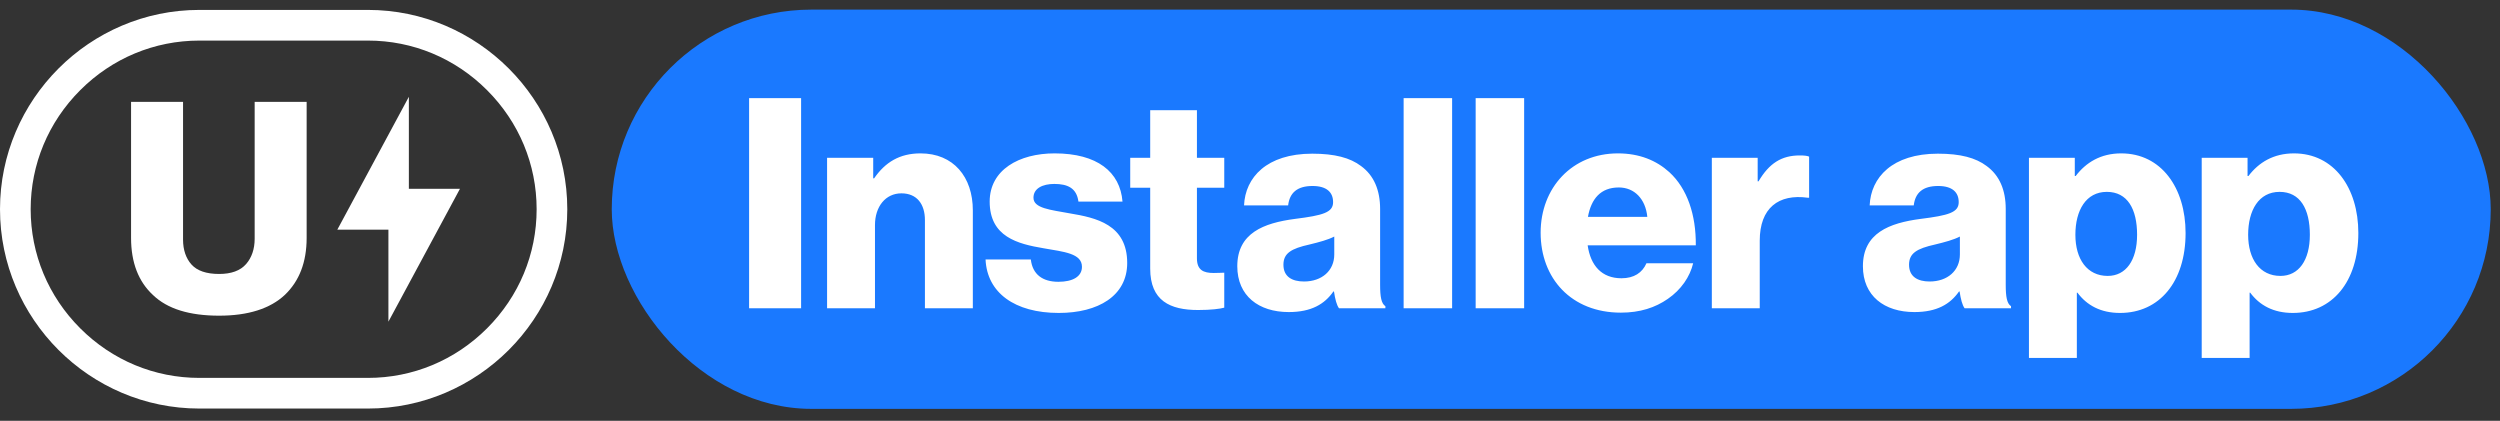
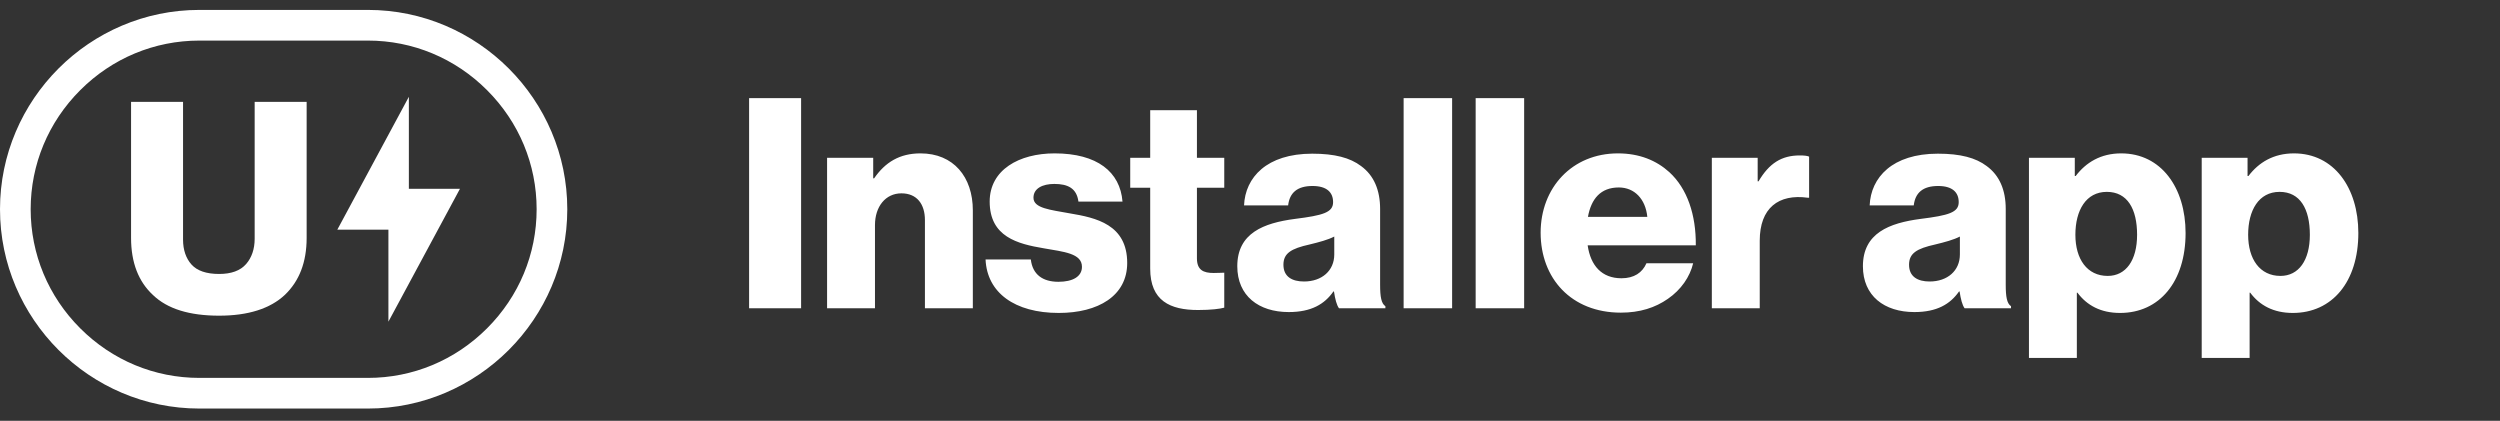
<svg xmlns="http://www.w3.org/2000/svg" width="202" height="34" viewBox="0 0 202 34" fill="none">
  <rect x="0" y="0" width="202" height="34" fill="#333333" stroke="none" />
  <path d="M31.384 25.991V18.558H27.255L33.036 7.821V15.255H37.165L31.384 25.991ZM17.706 25.507C20.055 25.507 21.835 24.937 23.021 23.822C24.183 22.707 24.777 21.189 24.777 19.219V8.233H20.577V19.29C20.577 20.12 20.34 20.809 19.89 21.33C19.415 21.876 18.68 22.136 17.707 22.136C16.663 22.136 15.927 21.875 15.477 21.378C15.026 20.879 14.79 20.191 14.79 19.361V8.233H10.59V19.219C10.59 21.211 11.184 22.754 12.37 23.846C13.532 24.961 15.312 25.507 17.708 25.507H17.706ZM29.732 3.279H16.105C12.482 3.279 9.065 4.702 6.483 7.285C3.9 9.868 2.478 13.285 2.478 16.906C2.478 20.528 3.9 23.946 6.483 26.528C9.066 29.111 12.483 30.534 16.105 30.534H29.732C33.355 30.534 36.772 29.111 39.354 26.528C41.937 23.945 43.36 20.528 43.36 16.906C43.36 13.285 41.937 9.867 39.354 7.285C36.771 4.702 33.354 3.279 29.732 3.279ZM29.732 0.801C38.59 0.801 45.837 8.049 45.837 16.906C45.837 25.764 38.59 33.011 29.732 33.011H16.105C7.247 33.011 0 25.764 0 16.906C0 8.049 7.247 0.801 16.105 0.801H29.732Z" fill="white" />
-   <rect x="49.429" y="0.777" width="151.822" height="32.259" rx="16.13" fill="#1A79FF" />
  <path d="M60.527 24.906V7.929H64.729V24.906H60.527ZM66.828 24.906V12.749H70.555V14.411H70.627C71.529 13.105 72.692 12.393 74.378 12.393C77.038 12.393 78.605 14.292 78.605 16.999V24.906H74.734V17.783C74.734 16.501 74.093 15.622 72.835 15.622C71.553 15.622 70.698 16.691 70.698 18.186V24.906H66.828ZM85.546 25.286C81.984 25.286 79.752 23.648 79.633 20.965H83.29C83.433 22.176 84.24 22.769 85.522 22.769C86.686 22.769 87.422 22.342 87.422 21.558C87.422 20.466 85.949 20.347 84.335 20.062C82.222 19.706 79.966 19.136 79.966 16.287C79.966 13.723 82.34 12.393 85.213 12.393C88.656 12.393 90.508 13.889 90.698 16.287H87.137C86.994 15.195 86.258 14.862 85.19 14.862C84.24 14.862 83.504 15.219 83.504 15.978C83.504 16.833 84.881 16.952 86.424 17.237C88.561 17.593 91.078 18.139 91.078 21.25C91.078 23.909 88.728 25.286 85.546 25.286ZM96.807 25.049C94.551 25.049 92.936 24.313 92.936 21.701V15.171H91.322V12.749H92.936V8.902H96.712V12.749H98.92V15.171H96.712V20.87C96.712 21.82 97.234 22.057 98.065 22.057C98.398 22.057 98.778 22.033 98.92 22.033V24.859C98.588 24.954 97.852 25.049 96.807 25.049ZM105.363 22.745C106.812 22.745 107.809 21.867 107.809 20.561V19.113C107.31 19.374 106.598 19.564 105.814 19.754C104.318 20.086 103.701 20.466 103.701 21.392C103.701 22.366 104.413 22.745 105.363 22.745ZM104.128 25.215C101.707 25.215 99.973 23.909 99.973 21.511C99.973 18.828 102.11 18.02 104.627 17.688C106.907 17.403 107.714 17.166 107.714 16.334C107.714 15.551 107.215 15.028 106.052 15.028C104.817 15.028 104.2 15.575 104.081 16.596H100.519C100.614 14.34 102.348 12.417 106.028 12.417C107.856 12.417 109.091 12.749 109.97 13.414C111.014 14.174 111.513 15.361 111.513 16.881V23.007C111.513 23.98 111.608 24.526 111.94 24.74V24.906H108.189C107.999 24.645 107.88 24.17 107.785 23.553H107.738C107.025 24.574 105.957 25.215 104.128 25.215ZM113.413 24.906V7.929H117.331V24.906H113.413ZM119.233 24.906V7.929H123.151V24.906H119.233ZM130.966 25.262C126.953 25.262 124.483 22.484 124.483 18.804C124.483 15.171 127.024 12.393 130.728 12.393C132.462 12.393 133.839 12.963 134.884 13.912C136.332 15.242 137.044 17.355 137.021 19.825H128.283C128.52 21.463 129.422 22.484 131.013 22.484C132.034 22.484 132.699 22.033 133.032 21.273H136.807C136.546 22.366 135.833 23.41 134.765 24.146C133.744 24.859 132.509 25.262 130.966 25.262ZM128.306 17.522H133.103C132.96 16.073 132.058 15.147 130.8 15.147C129.327 15.147 128.568 16.073 128.306 17.522ZM138.316 24.906V12.749H142.02V14.649H142.092C142.947 13.2 143.944 12.559 145.416 12.559C145.772 12.559 146.01 12.583 146.176 12.654V15.978H146.081C143.706 15.646 142.187 16.809 142.187 19.445V24.906H138.316ZM155.913 22.745C157.362 22.745 158.359 21.867 158.359 20.561V19.113C157.86 19.374 157.148 19.564 156.364 19.754C154.868 20.086 154.251 20.466 154.251 21.392C154.251 22.366 154.963 22.745 155.913 22.745ZM154.678 25.215C152.256 25.215 150.523 23.909 150.523 21.511C150.523 18.828 152.66 18.02 155.177 17.688C157.456 17.403 158.264 17.166 158.264 16.334C158.264 15.551 157.765 15.028 156.602 15.028C155.367 15.028 154.75 15.575 154.631 16.596H151.069C151.164 14.34 152.898 12.417 156.578 12.417C158.406 12.417 159.641 12.749 160.52 13.414C161.564 14.174 162.063 15.361 162.063 16.881V23.007C162.063 23.98 162.158 24.526 162.49 24.74V24.906H158.739C158.549 24.645 158.43 24.17 158.335 23.553H158.288C157.575 24.574 156.507 25.215 154.678 25.215ZM170.303 22.294C171.775 22.294 172.677 21.036 172.677 18.97C172.677 16.881 171.894 15.503 170.231 15.503C168.546 15.503 167.691 16.999 167.691 18.97C167.691 20.941 168.641 22.294 170.303 22.294ZM163.939 28.919V12.749H167.643V14.221H167.715C168.546 13.129 169.733 12.393 171.395 12.393C174.624 12.393 176.595 15.171 176.595 18.828C176.595 22.769 174.482 25.286 171.3 25.286C169.733 25.286 168.617 24.669 167.857 23.648H167.809V28.919H163.939ZM184.262 22.294C185.734 22.294 186.636 21.036 186.636 18.97C186.636 16.881 185.853 15.503 184.191 15.503C182.505 15.503 181.65 16.999 181.65 18.97C181.65 20.941 182.6 22.294 184.262 22.294ZM177.898 28.919V12.749H181.602V14.221H181.674C182.505 13.129 183.692 12.393 185.354 12.393C188.583 12.393 190.554 15.171 190.554 18.828C190.554 22.769 188.441 25.286 185.259 25.286C183.692 25.286 182.576 24.669 181.816 23.648H181.769V28.919H177.898Z" fill="white" />
</svg>